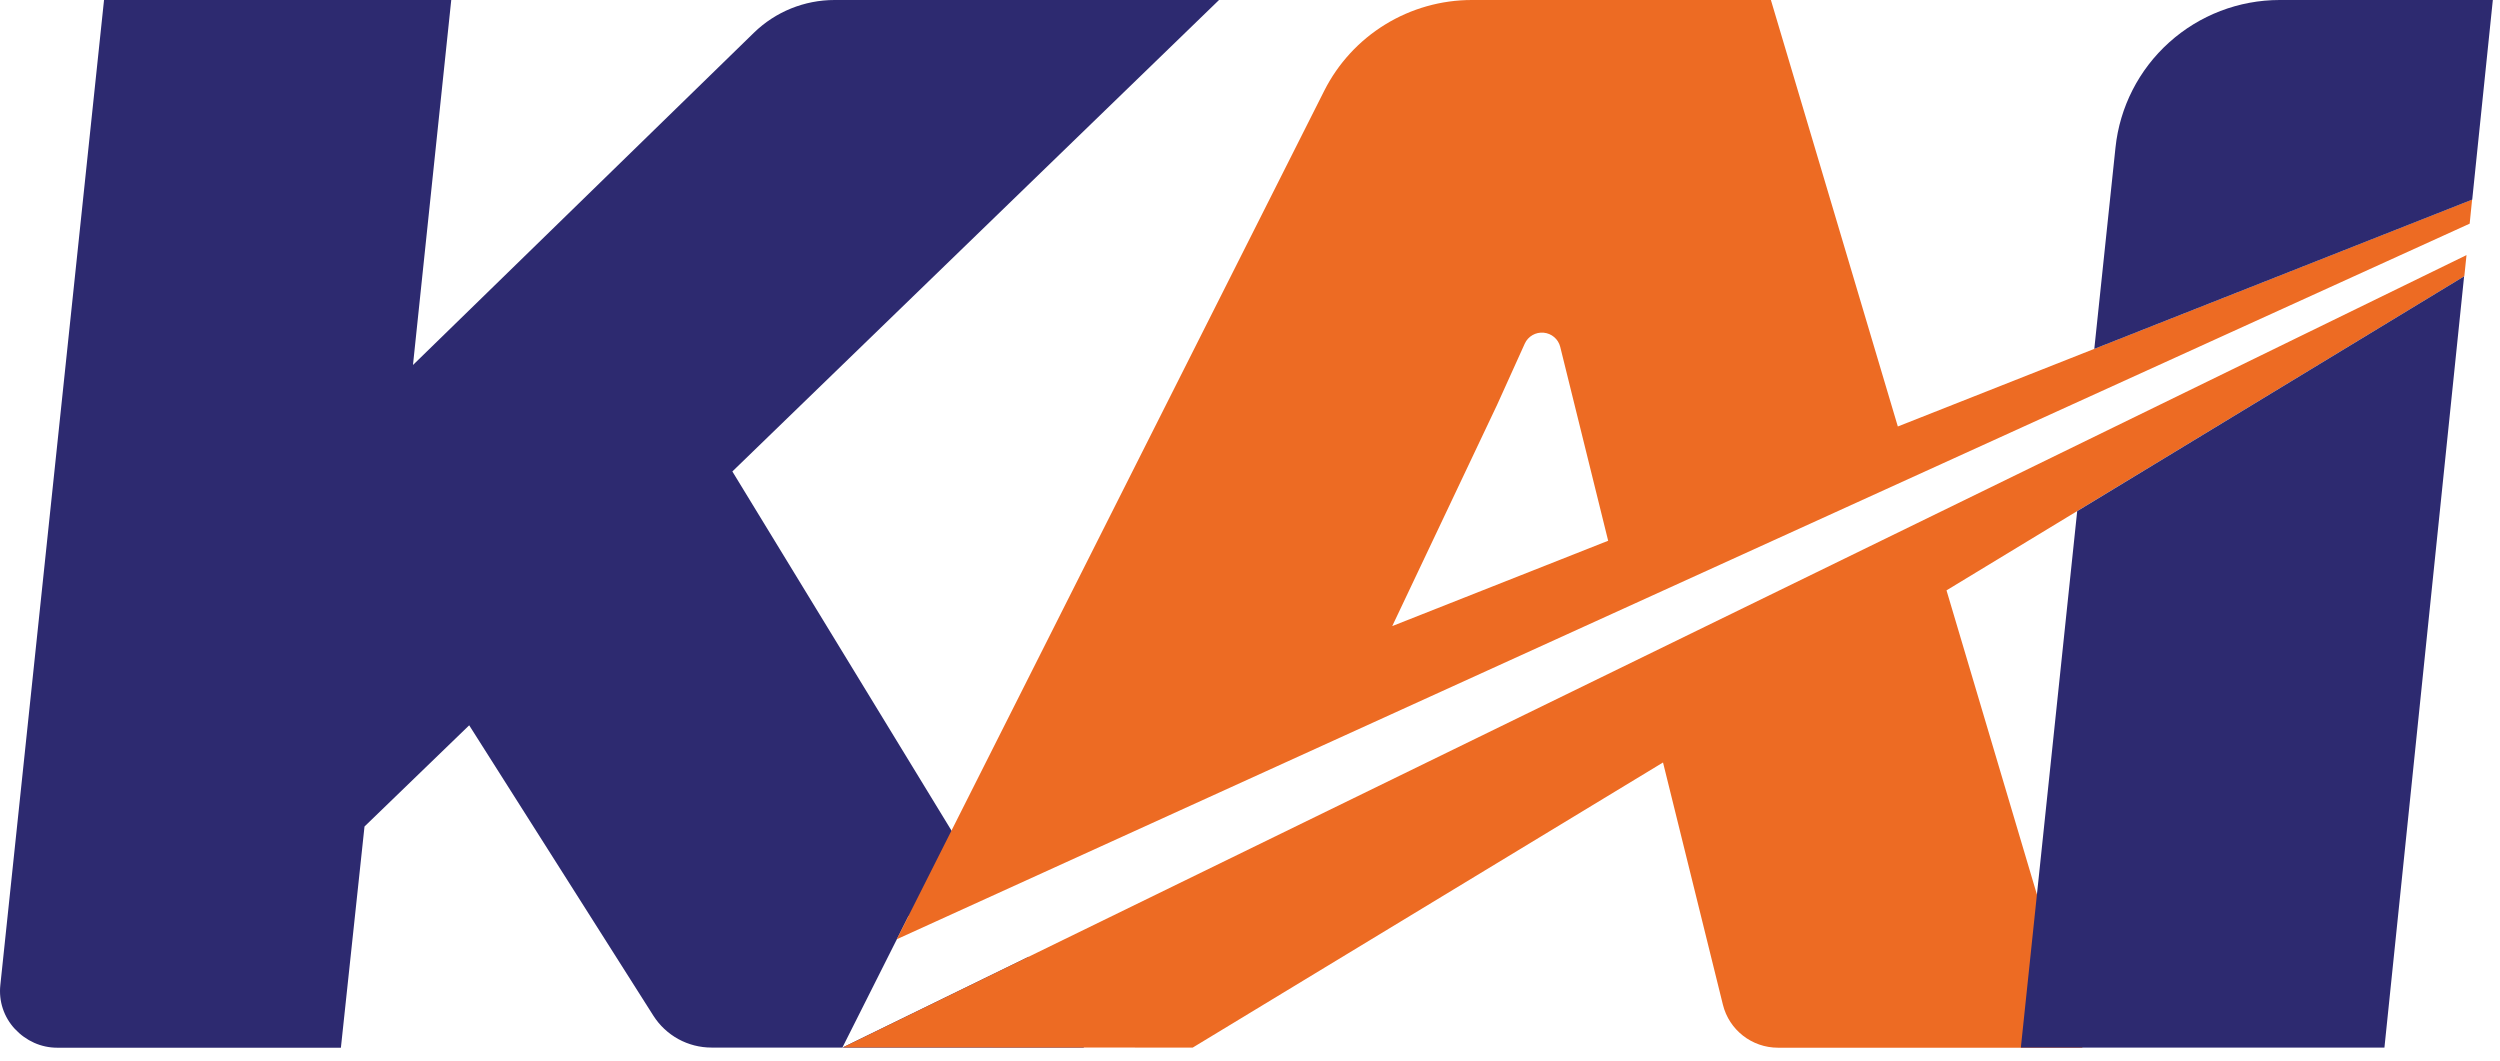
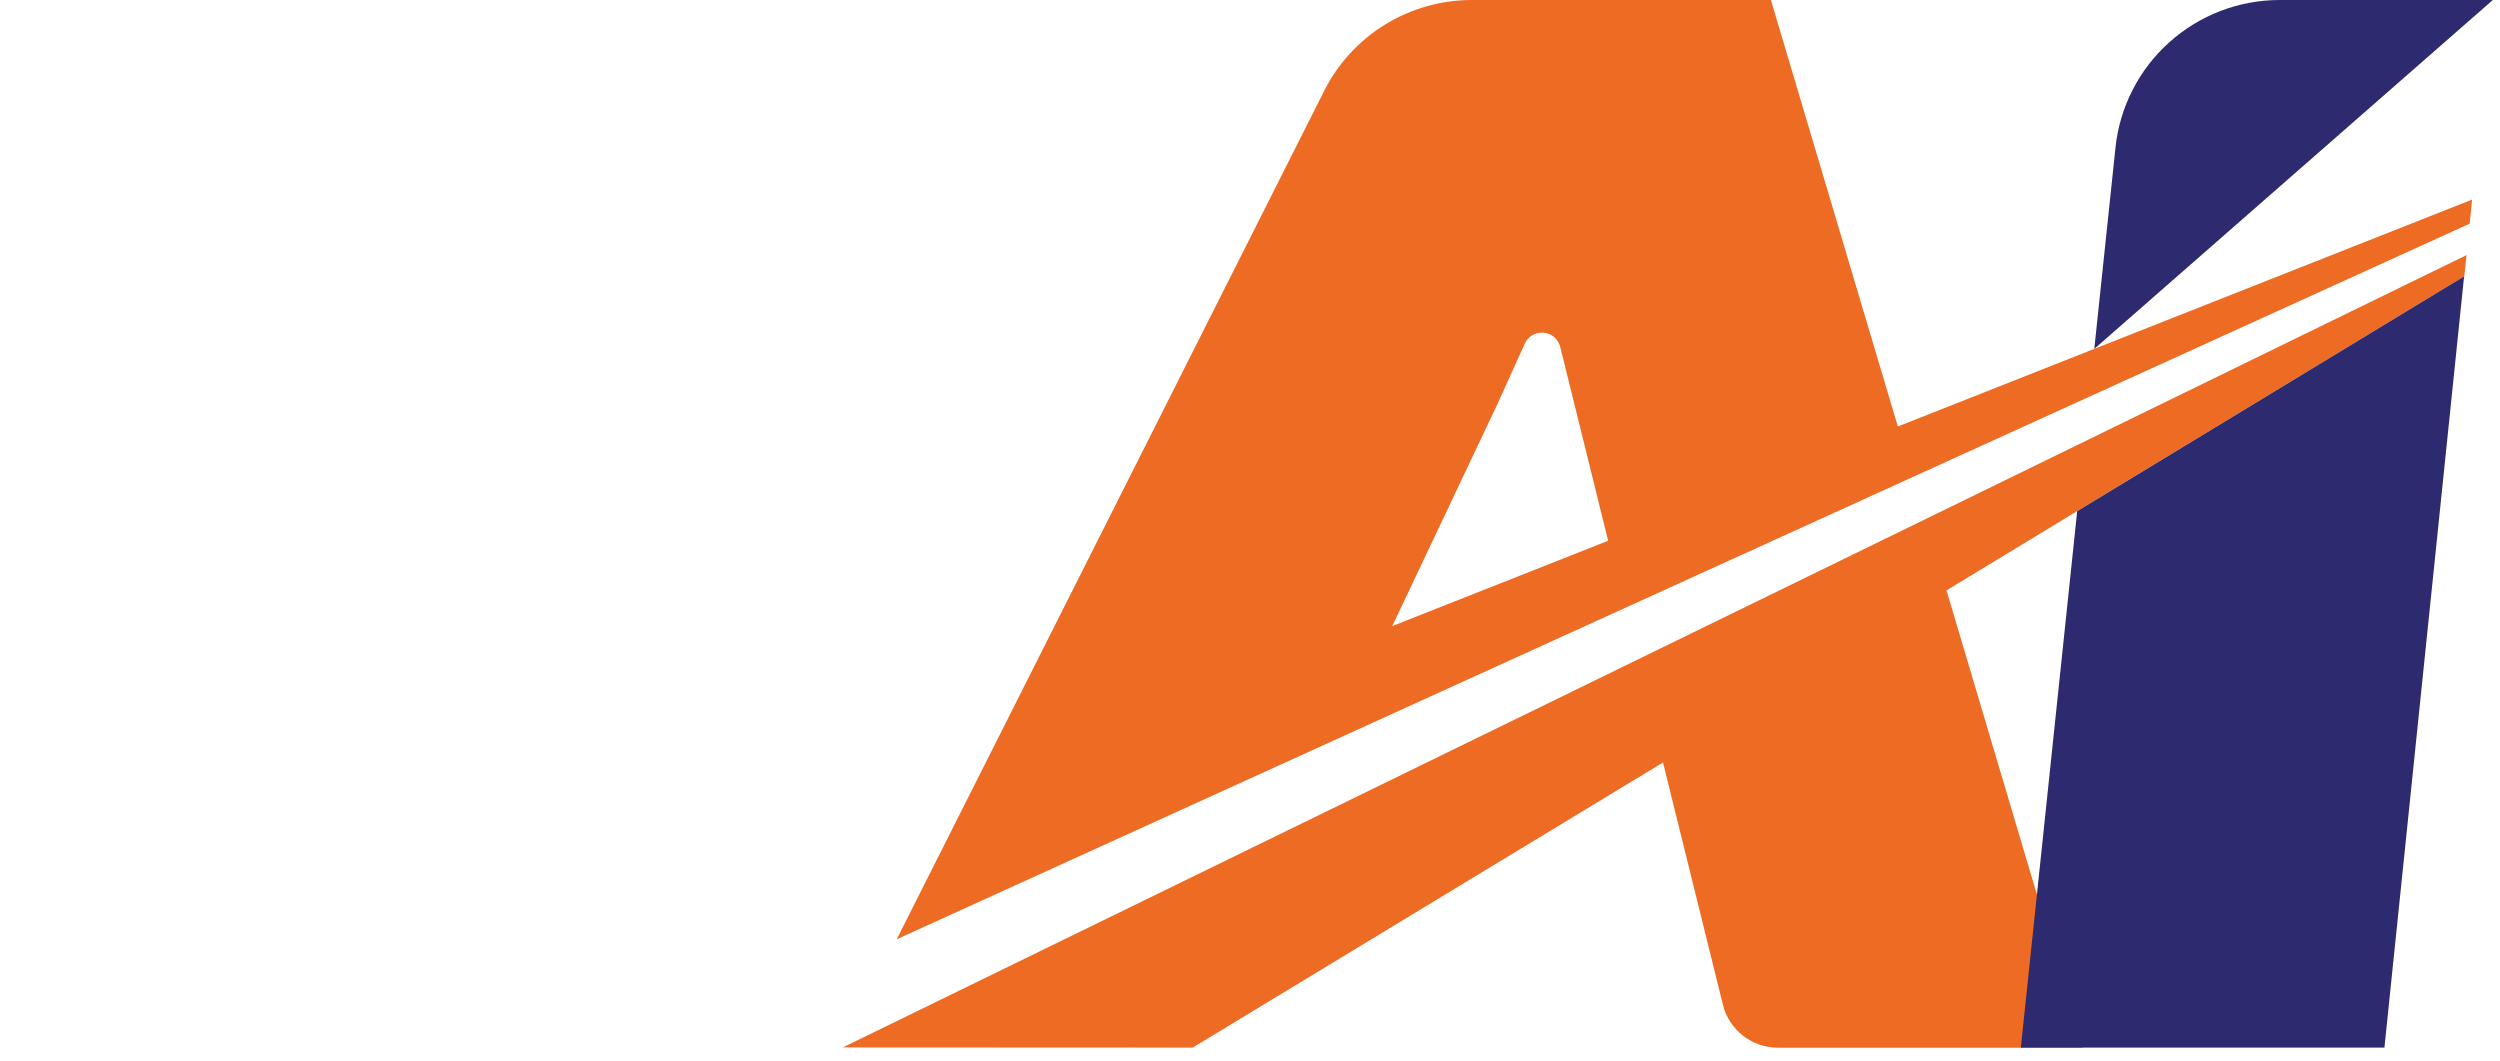
<svg xmlns="http://www.w3.org/2000/svg" width="106" height="45" viewBox="0 0 106 45" fill="none">
-   <path d="M35.718 44.418H45.96L43.611 40.568L35.718 44.418ZM41.696 37.434L31.052 19.99L51.687 4.9963e-07H35.387C34.108 -0.001 32.881 0.497 31.966 1.388L17.51 15.476L19.133 4.9963e-07H4.411L0.014 41.77C-0.059 42.447 0.161 43.123 0.633 43.629C1.106 44.134 1.741 44.423 2.425 44.423H14.454L15.455 35.044L19.894 30.753L27.703 43.065C27.966 43.479 28.33 43.82 28.761 44.057C29.191 44.293 29.675 44.417 30.167 44.417H35.717L38.517 38.85L41.696 37.434Z" fill="#2D2A70" />
  <path d="M50.571 44.418L70.512 32.329L73.05 42.595C73.313 43.669 74.28 44.423 75.389 44.423H88.296L82.532 25.031L104.487 11.712L104.58 10.816L35.735 44.411L50.571 44.418ZM80.468 18.083L75.086 0H62.404C61.106 0 59.833 0.361 58.728 1.041C57.623 1.721 56.73 2.693 56.147 3.85L38.021 39.825L104.714 9.483L104.817 8.463L80.468 18.083ZM59.031 26.546L63.478 17.162L64.65 14.569C64.79 14.26 65.112 14.075 65.45 14.106C65.788 14.136 66.07 14.376 66.153 14.704L68.186 22.928L59.031 26.546Z" fill="#ED6B23" />
-   <path d="M96.657 0C94.927 0.001 93.259 0.641 91.974 1.796C90.689 2.951 89.877 4.539 89.697 6.255L88.798 14.793L104.822 8.464L105.696 0H96.657ZM85.684 44.418H101.1L104.478 11.717L88.073 21.672L85.684 44.418Z" fill="#2D2A70" />
+   <path d="M96.657 0C94.927 0.001 93.259 0.641 91.974 1.796C90.689 2.951 89.877 4.539 89.697 6.255L88.798 14.793L105.696 0H96.657ZM85.684 44.418H101.1L104.478 11.717L88.073 21.672L85.684 44.418Z" fill="#2D2A70" />
</svg>